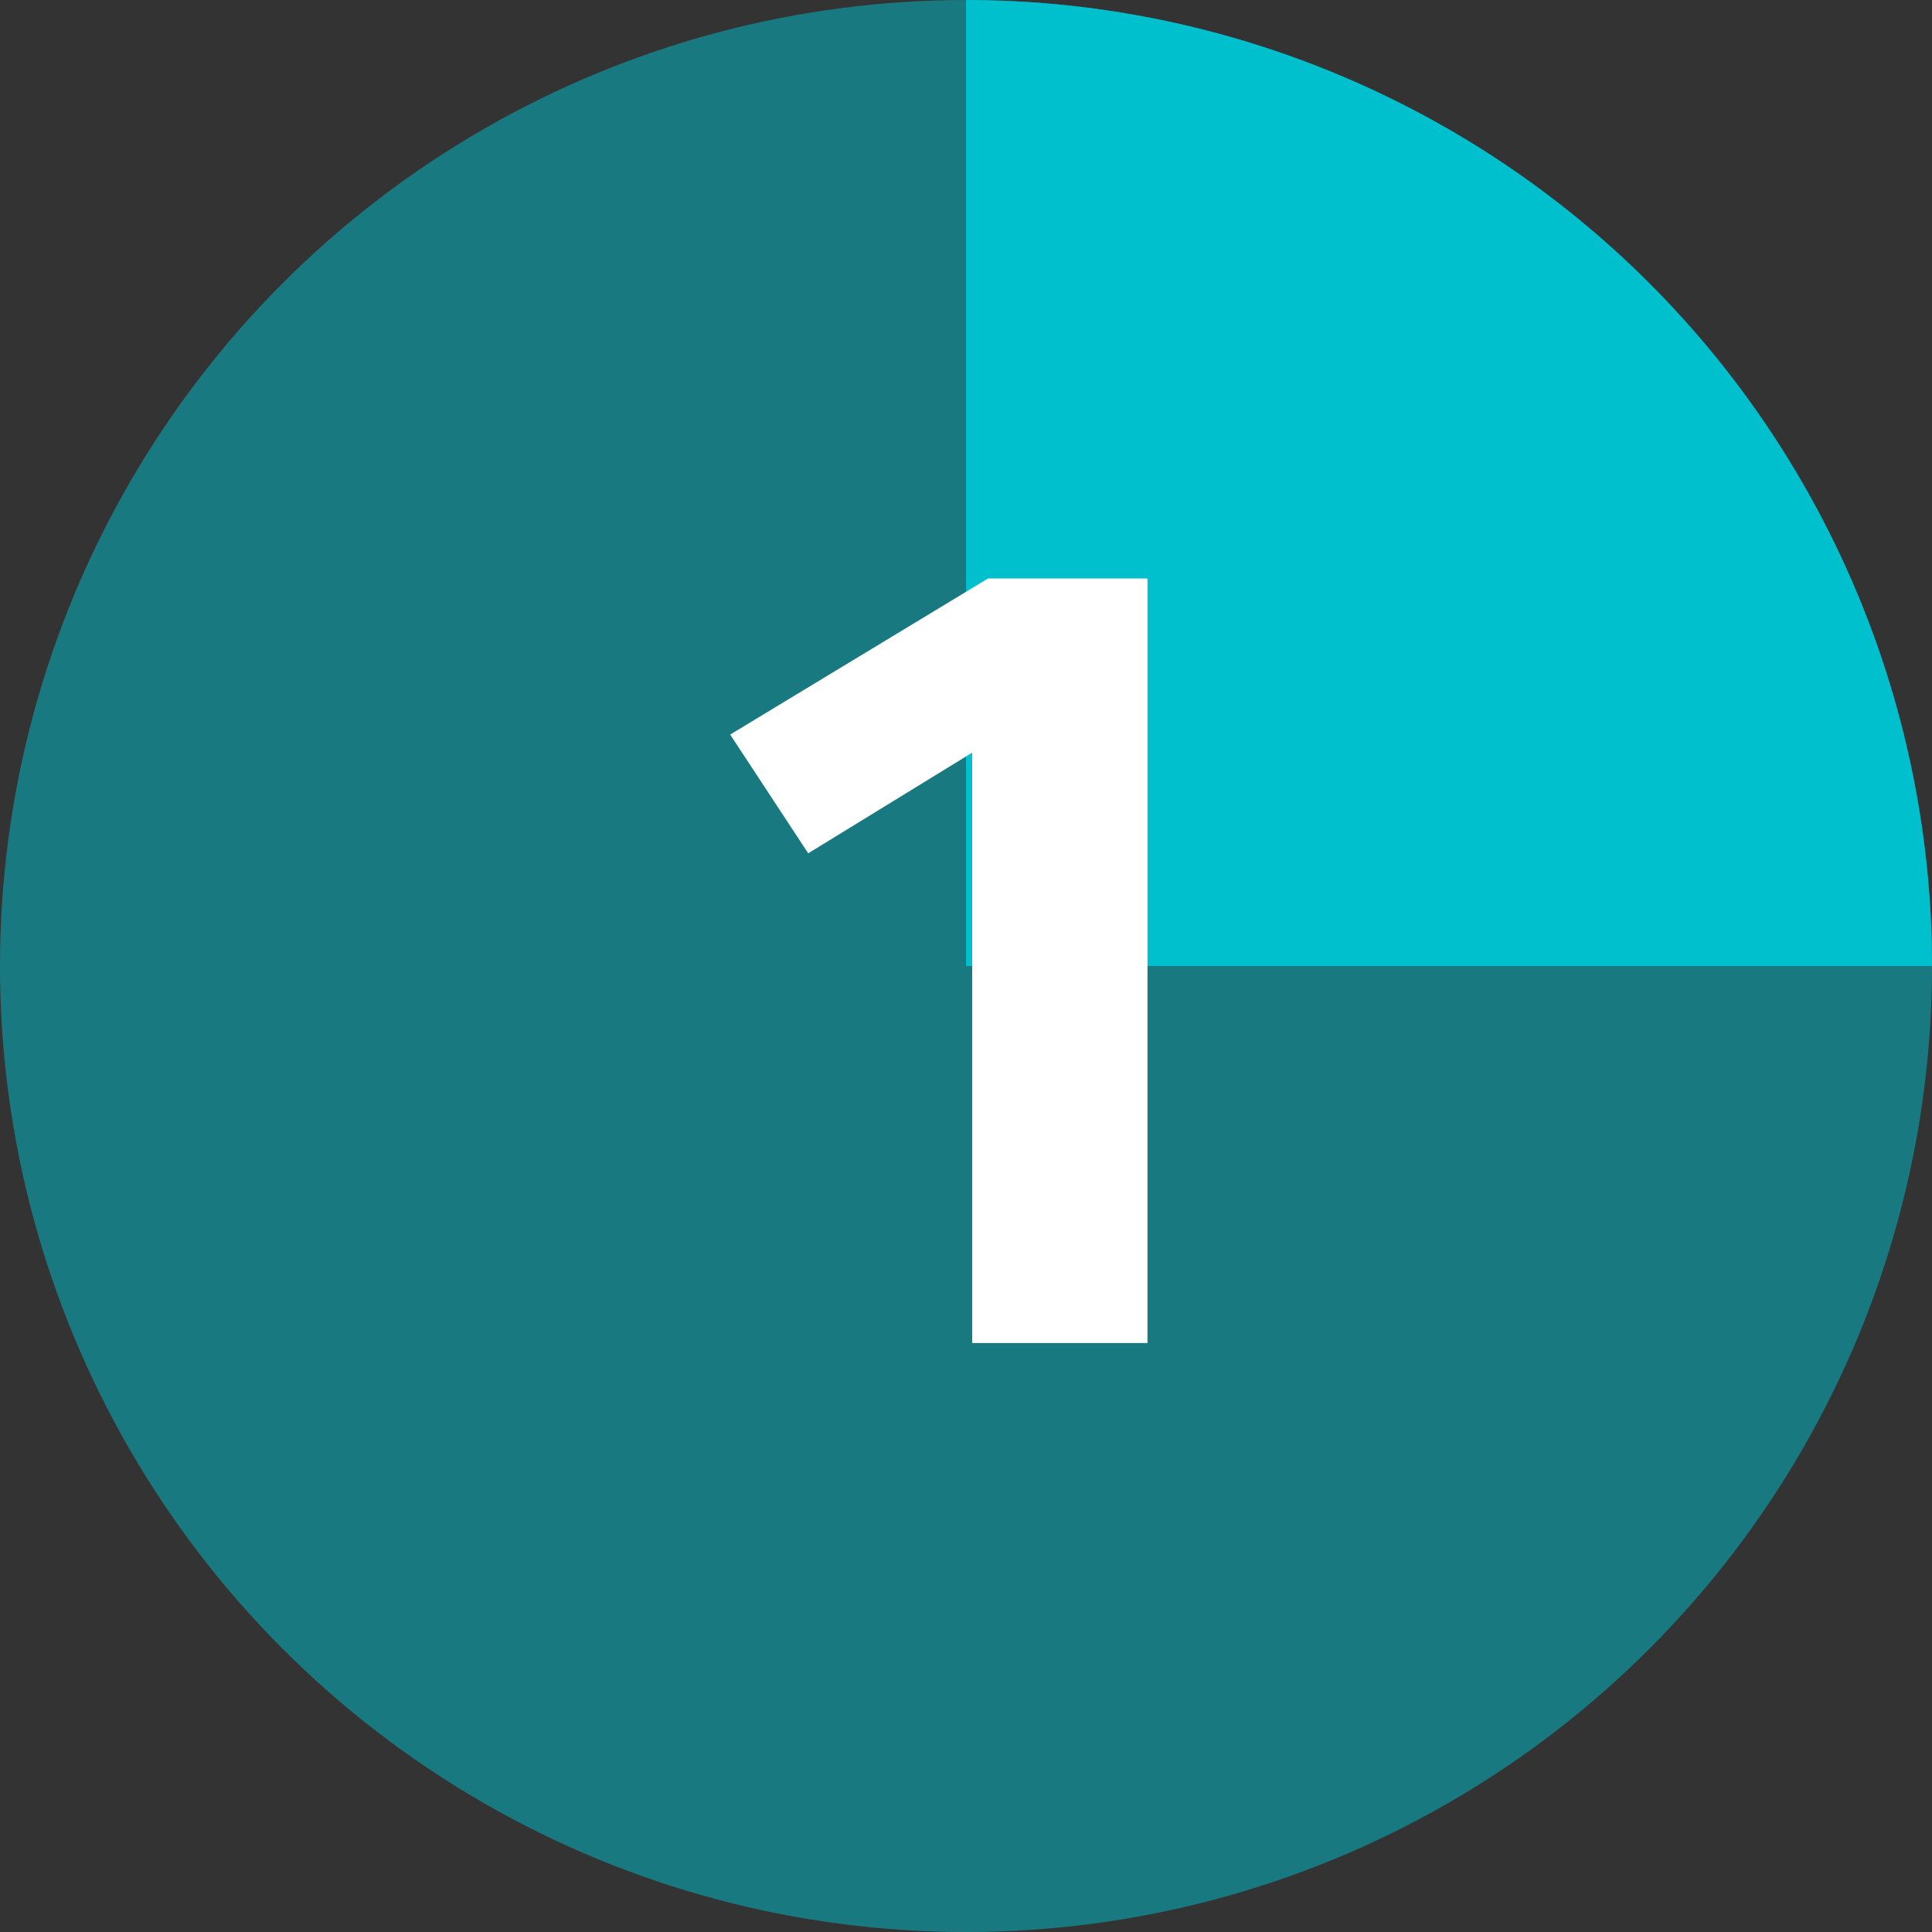
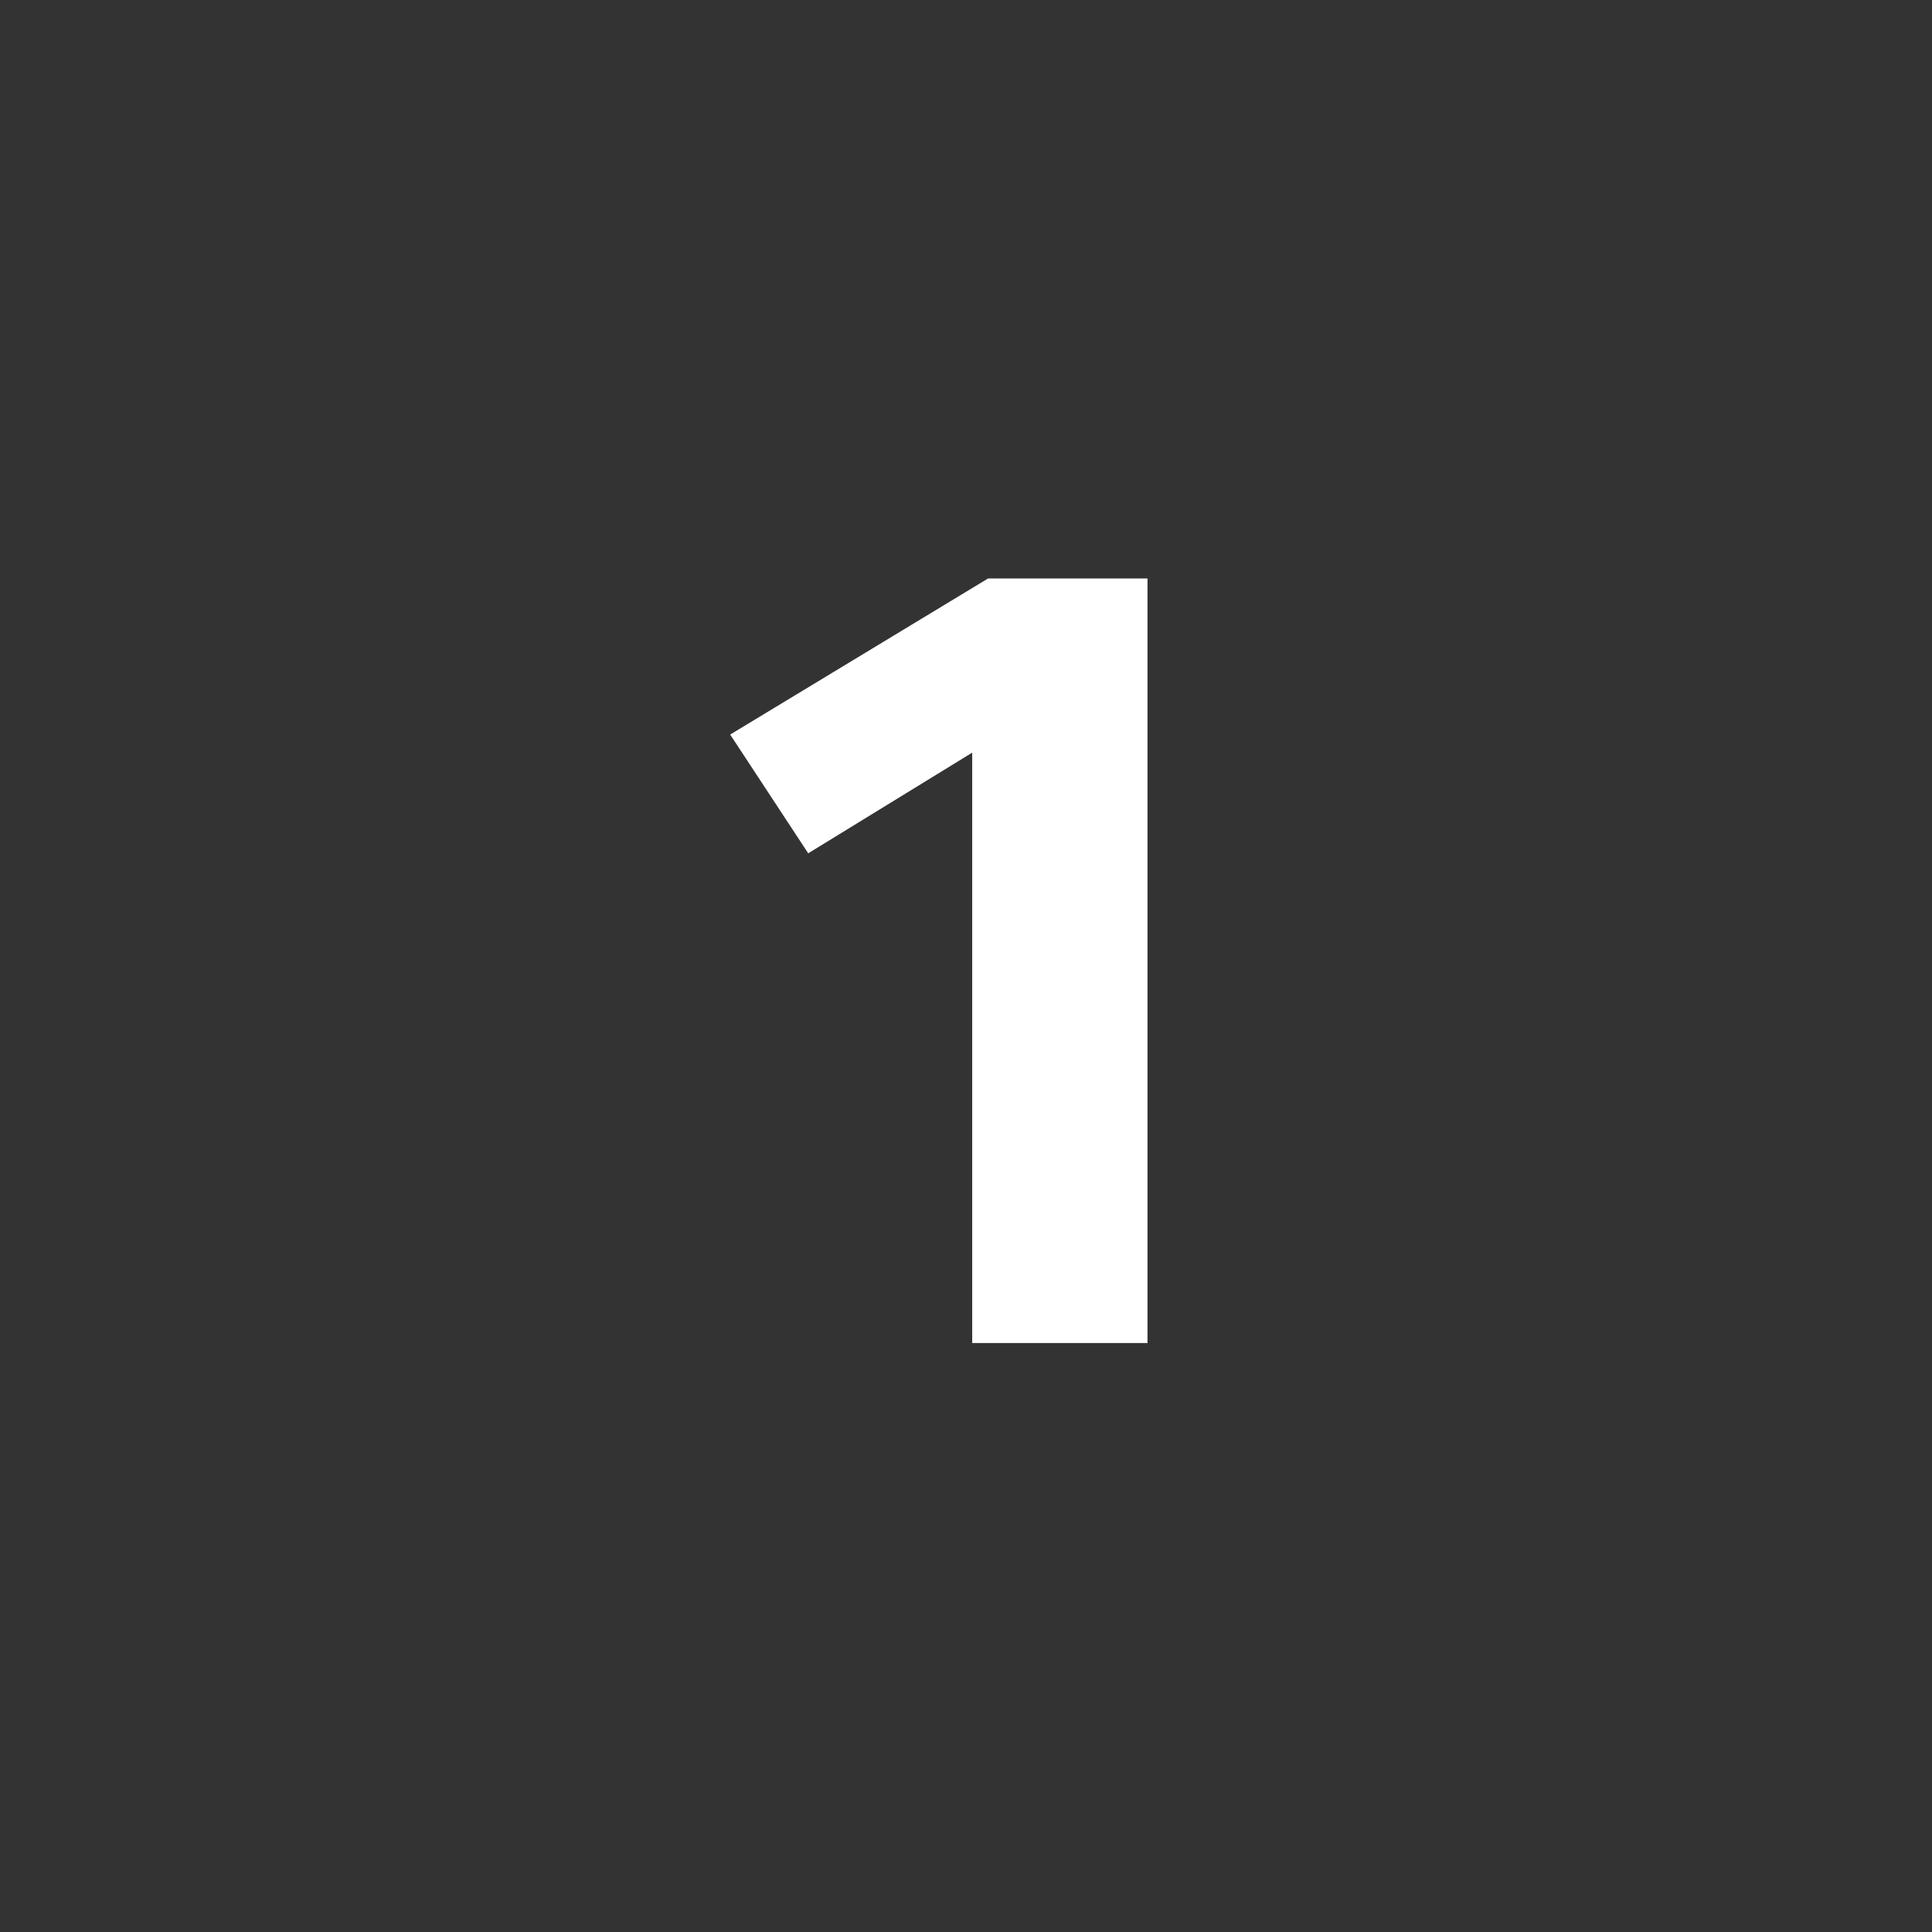
<svg xmlns="http://www.w3.org/2000/svg" width="82" height="82" viewBox="0 0 82 82" fill="none">
  <rect x="0" y="0" width="82" height="82" fill="#333333" stroke="none" />
-   <circle opacity="0.5" cx="41" cy="41.001" r="41" fill="#00C0CE" />
-   <path d="M82 41.001C82 35.617 80.939 30.285 78.879 25.311C76.819 20.337 73.799 15.817 69.991 12.01C66.184 8.202 61.664 5.182 56.69 3.122C51.716 1.061 46.384 0.001 41 0.001V41.001H82Z" fill="#00C0CE" />
  <path d="M48.703 24.553V57.001H41.263V31.945L34.303 36.217L30.991 31.177L41.935 24.553H48.703Z" fill="white" />
</svg>